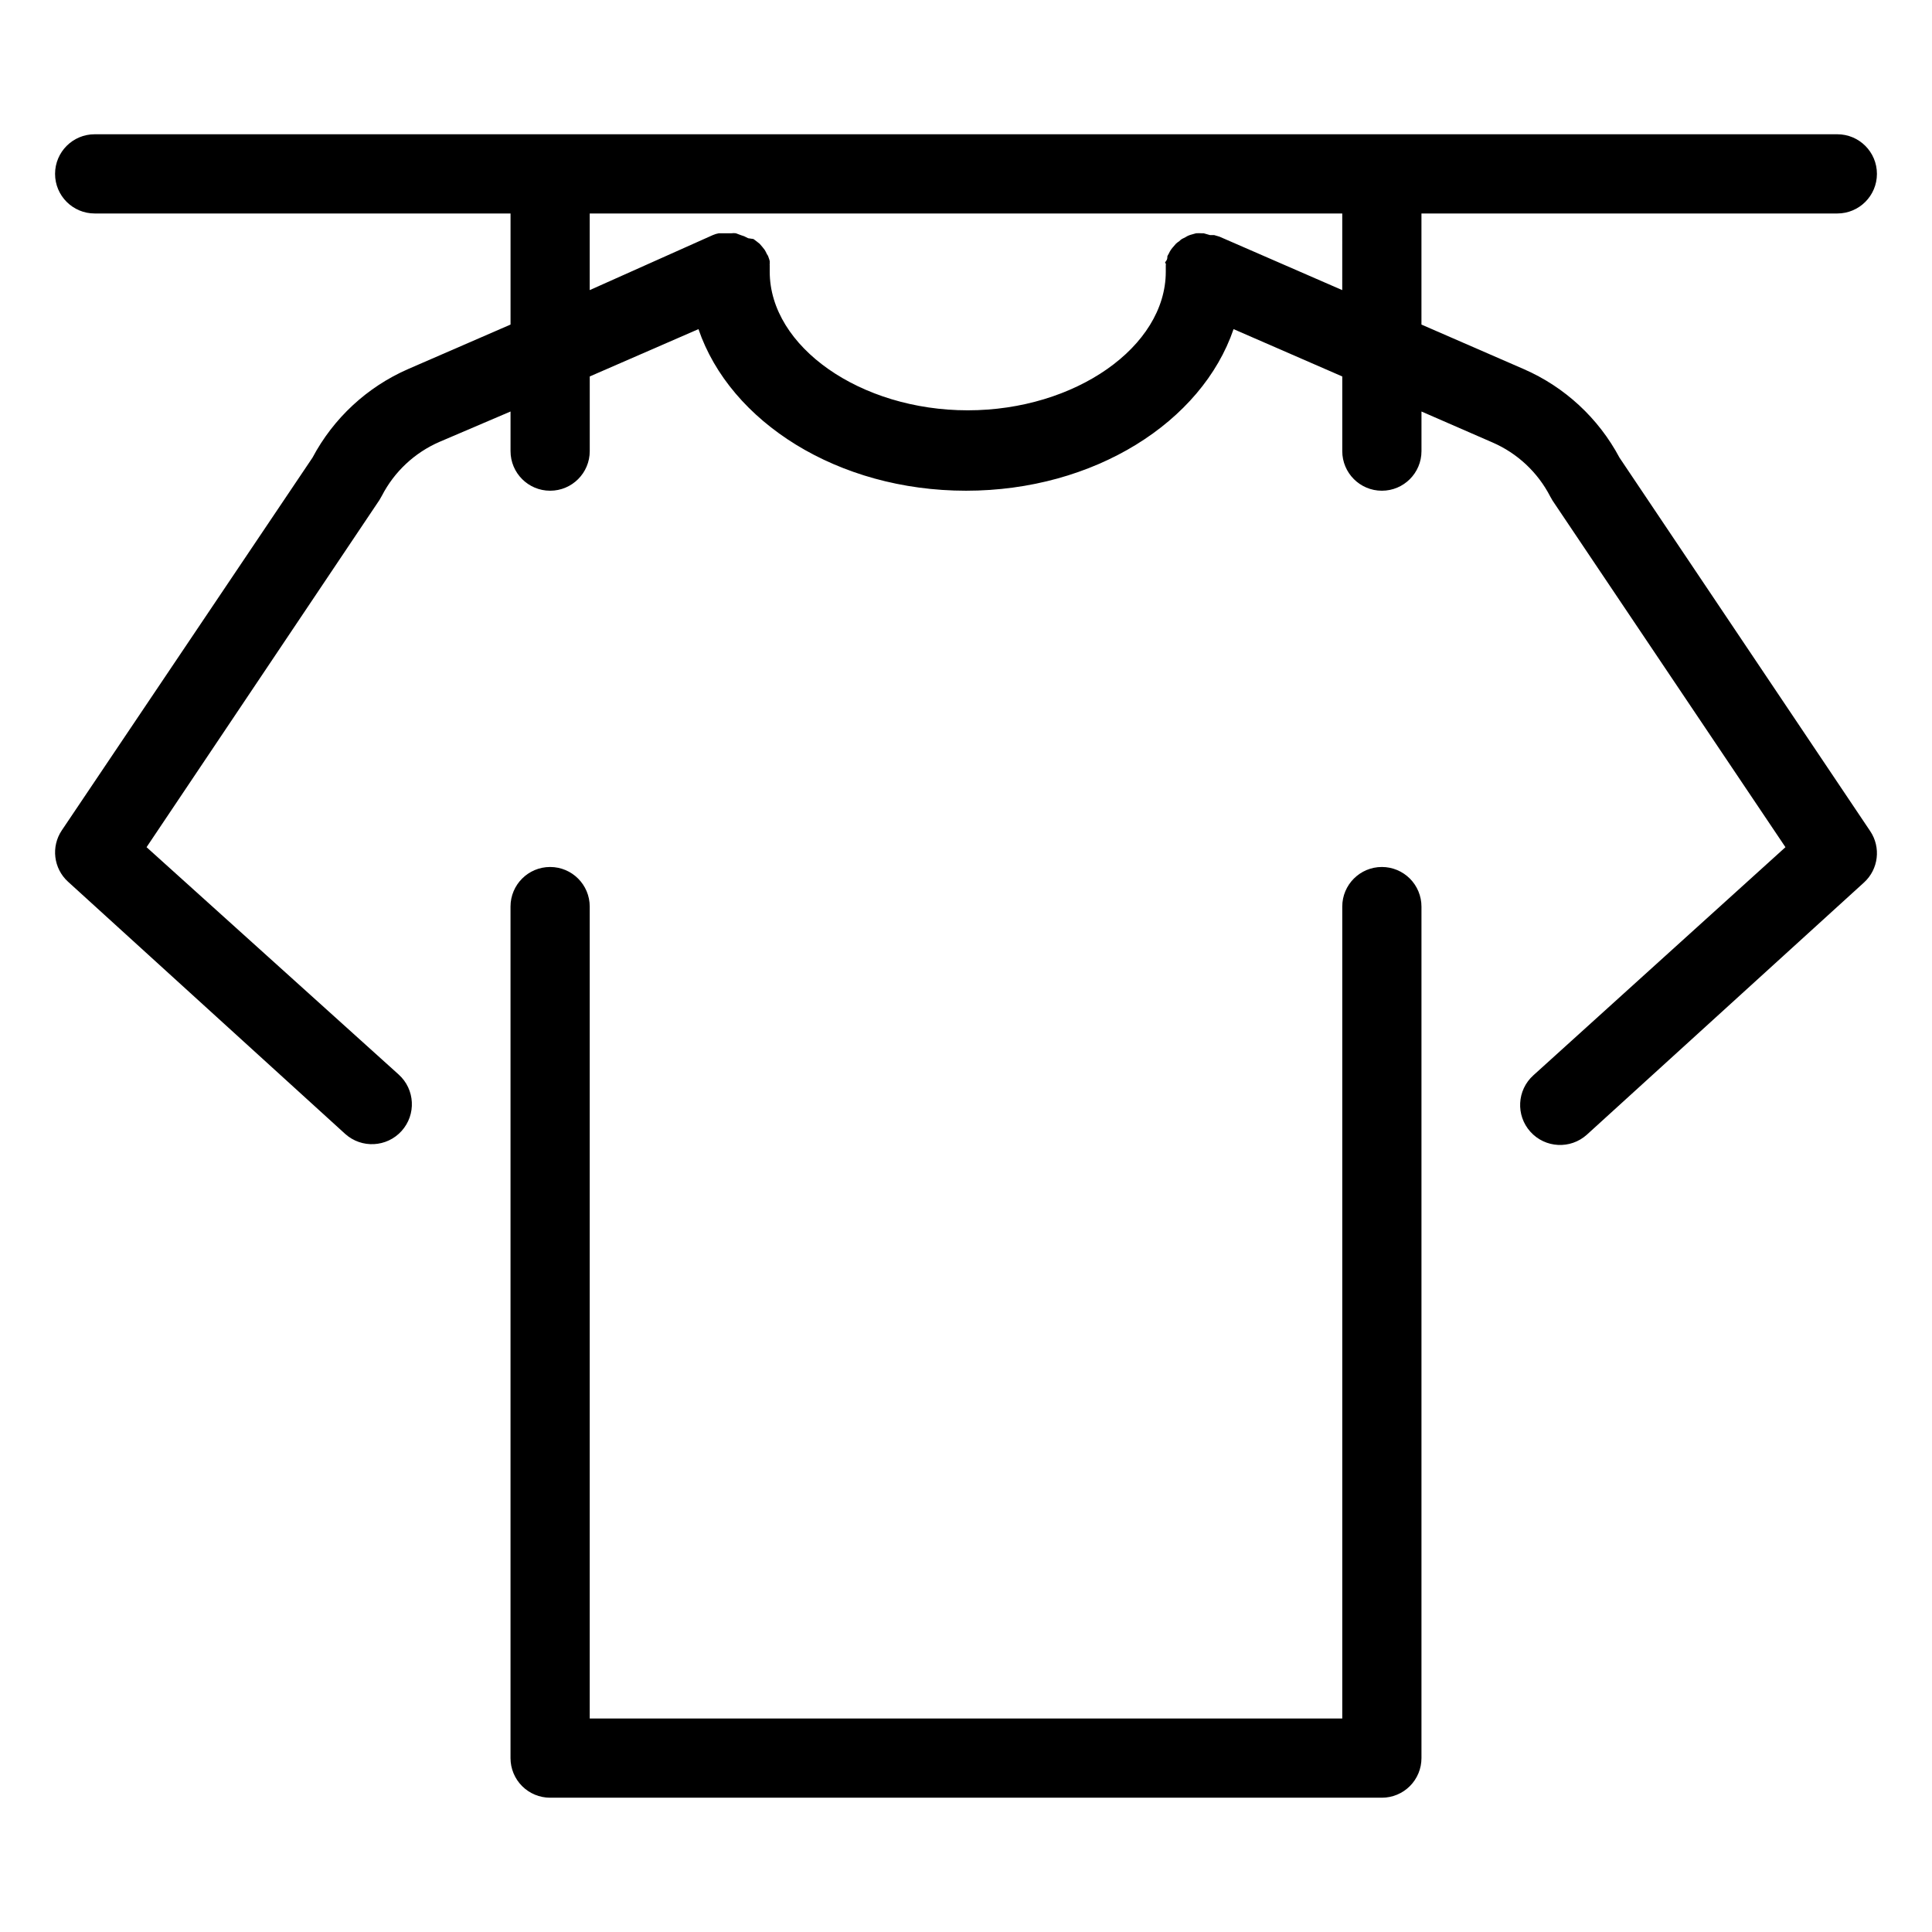
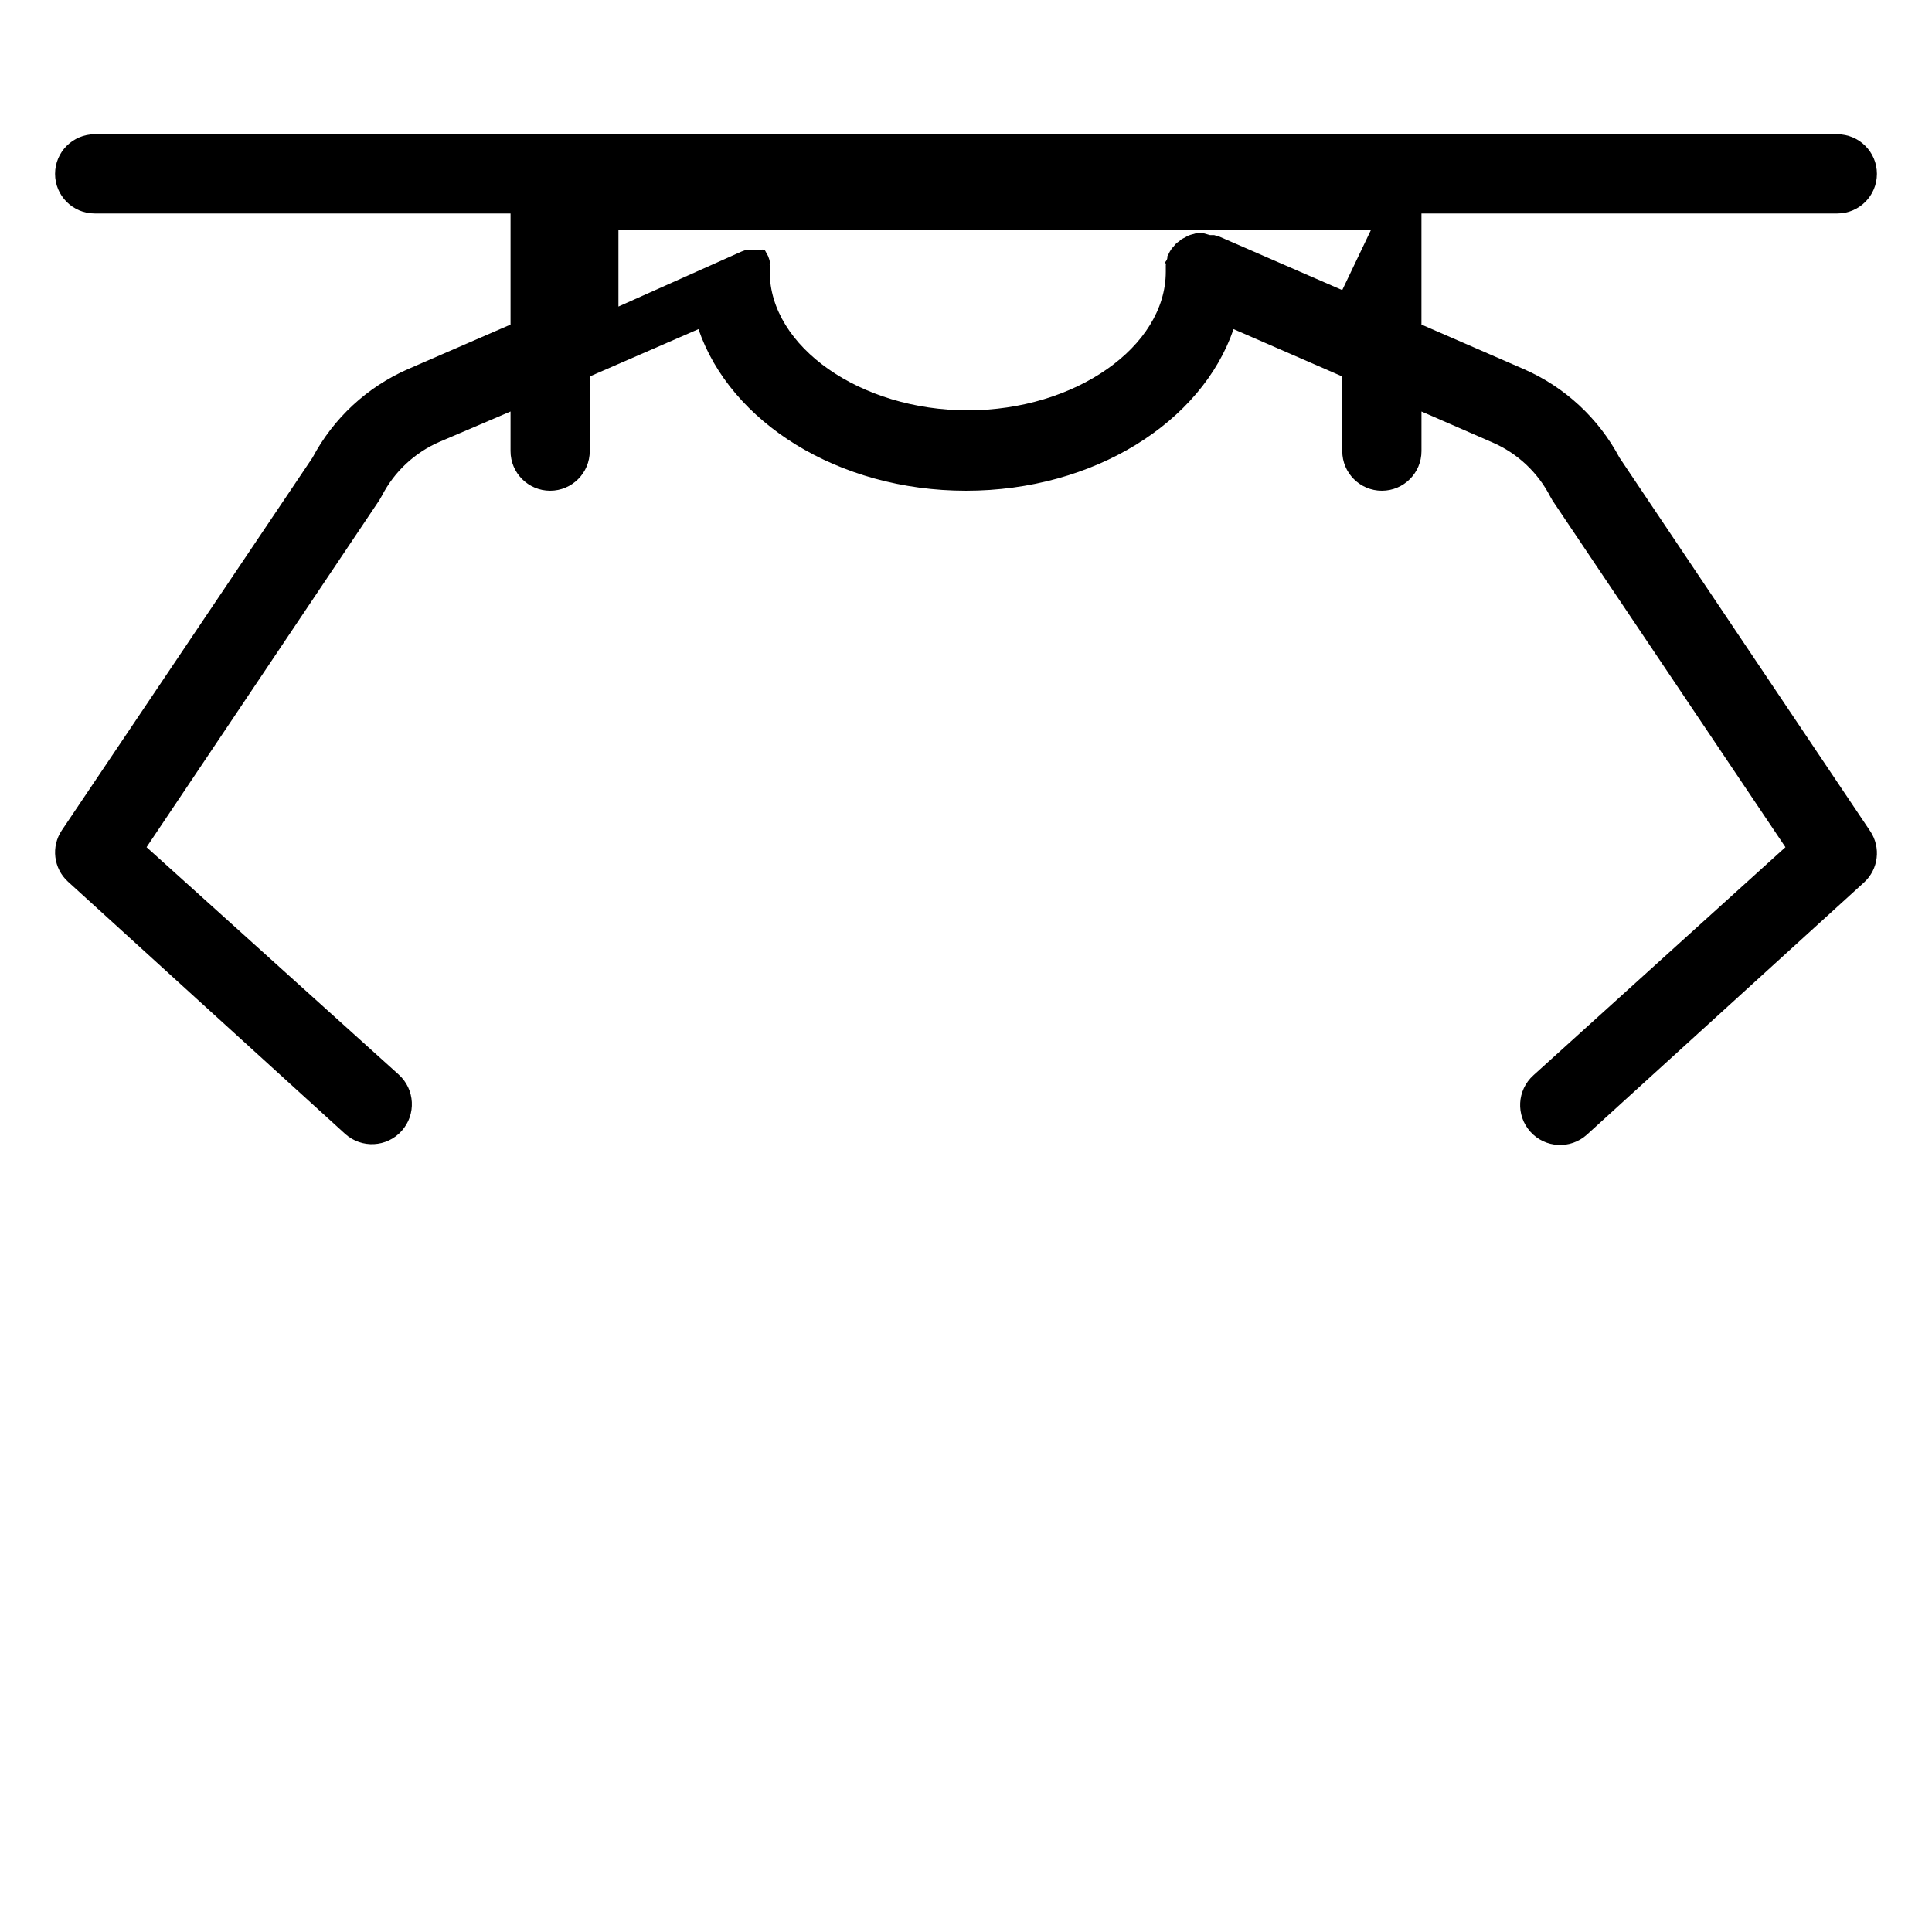
<svg xmlns="http://www.w3.org/2000/svg" fill="#000000" width="800px" height="800px" version="1.1" viewBox="144 144 512 512">
  <g>
-     <path d="m573.18 265.28c-5.562-10.453-14.496-18.723-25.348-23.457l-27.133-11.809v-29.441h110.21c5.797 0 10.496-4.699 10.496-10.496s-4.699-10.496-10.496-10.496h-461.82c-5.797 0-10.496 4.699-10.496 10.496s4.699 10.496 10.496 10.496h110.21v29.441l-27.184 11.809c-10.836 4.746-19.75 13.012-25.297 23.457l-66.438 98.77c-2.894 4.309-2.203 10.086 1.625 13.59l73.473 66.859c4.348 3.914 11.043 3.562 14.957-0.785 3.914-4.348 3.562-11.043-0.785-14.957l-66.809-60.246 61.715-92 0.629-1.102h0.004c3.293-6.406 8.711-11.469 15.324-14.328l18.785-8.027v10.496c0 5.797 4.699 10.496 10.496 10.496 5.797 0 10.496-4.699 10.496-10.496v-19.785l28.812-12.543c8.398 24.613 36.945 42.824 70.902 42.824 33.953 0 62.504-18.211 70.902-42.824l28.809 12.543v19.785c0 5.797 4.699 10.496 10.496 10.496s10.496-4.699 10.496-10.496v-10.496l18.789 8.188c6.609 2.856 12.027 7.922 15.324 14.324l0.629 1.102 61.715 91.844-66.805 60.457c-4.348 3.91-4.703 10.609-0.789 14.957 3.914 4.348 10.609 4.699 14.957 0.785l73.473-66.859c3.828-3.504 4.519-9.281 1.625-13.594zm-73.473-44.398-32.539-14.168-1.418-0.418h-1.102l-1.676-0.477h-0.527c-0.488-0.027-0.98-0.027-1.469 0l-0.945 0.262v0.004c-0.34 0.078-0.672 0.184-0.996 0.312-0.312 0.125-0.613 0.285-0.891 0.473l-0.945 0.473c-0.25 0.164-0.48 0.359-0.684 0.578-0.32 0.195-0.617 0.426-0.891 0.68l-0.629 0.734s-0.473 0.523-0.684 0.84v0.004c-0.242 0.367-0.453 0.75-0.629 1.152-0.125 0.18-0.23 0.375-0.316 0.578 0 0.418 0 0.891-0.418 1.363-0.418 0.473 0 0.418 0 0.629h-0.004c0.031 0.141 0.031 0.281 0 0.422v1.68c0 19.891-24.035 36.734-52.48 36.734s-52.48-16.848-52.48-36.734v-1.68h0.004c-0.031-0.141-0.031-0.281 0-0.422v-0.629c0-0.211-0.262-0.945-0.418-1.363h-0.004c-0.074-0.191-0.18-0.371-0.312-0.523-0.18-0.422-0.391-0.824-0.633-1.207l-0.629-0.789-0.684-0.789-0.789-0.629-0.84-0.629-1.414-0.211-1.051-0.523-0.789-0.262-1.414-0.527c-0.383-0.051-0.77-0.051-1.152 0h-3.359c-0.543 0.098-1.07 0.254-1.574 0.473l-32.645 14.59v-20.309h199.43z" />
-     <path d="m510.21 373.76c-5.797 0-10.496 4.699-10.496 10.496v215.17h-199.43v-215.17c0-5.797-4.699-10.496-10.496-10.496-5.797 0-10.496 4.699-10.496 10.496v225.66c0 2.785 1.105 5.453 3.074 7.422s4.641 3.074 7.422 3.074h220.42c2.785 0 5.453-1.105 7.422-3.074s3.074-4.637 3.074-7.422v-225.66c0-2.781-1.105-5.453-3.074-7.422s-4.637-3.074-7.422-3.074z" />
+     <path d="m573.18 265.28c-5.562-10.453-14.496-18.723-25.348-23.457l-27.133-11.809v-29.441h110.21c5.797 0 10.496-4.699 10.496-10.496s-4.699-10.496-10.496-10.496h-461.82c-5.797 0-10.496 4.699-10.496 10.496s4.699 10.496 10.496 10.496h110.21v29.441l-27.184 11.809c-10.836 4.746-19.75 13.012-25.297 23.457l-66.438 98.77c-2.894 4.309-2.203 10.086 1.625 13.59l73.473 66.859c4.348 3.914 11.043 3.562 14.957-0.785 3.914-4.348 3.562-11.043-0.785-14.957l-66.809-60.246 61.715-92 0.629-1.102h0.004c3.293-6.406 8.711-11.469 15.324-14.328l18.785-8.027v10.496c0 5.797 4.699 10.496 10.496 10.496 5.797 0 10.496-4.699 10.496-10.496v-19.785l28.812-12.543c8.398 24.613 36.945 42.824 70.902 42.824 33.953 0 62.504-18.211 70.902-42.824l28.809 12.543v19.785c0 5.797 4.699 10.496 10.496 10.496s10.496-4.699 10.496-10.496v-10.496l18.789 8.188c6.609 2.856 12.027 7.922 15.324 14.324l0.629 1.102 61.715 91.844-66.805 60.457c-4.348 3.91-4.703 10.609-0.789 14.957 3.914 4.348 10.609 4.699 14.957 0.785l73.473-66.859c3.828-3.504 4.519-9.281 1.625-13.594zm-73.473-44.398-32.539-14.168-1.418-0.418h-1.102l-1.676-0.477h-0.527c-0.488-0.027-0.98-0.027-1.469 0l-0.945 0.262v0.004c-0.34 0.078-0.672 0.184-0.996 0.312-0.312 0.125-0.613 0.285-0.891 0.473l-0.945 0.473c-0.25 0.164-0.48 0.359-0.684 0.578-0.32 0.195-0.617 0.426-0.891 0.68l-0.629 0.734s-0.473 0.523-0.684 0.84v0.004c-0.242 0.367-0.453 0.75-0.629 1.152-0.125 0.18-0.23 0.375-0.316 0.578 0 0.418 0 0.891-0.418 1.363-0.418 0.473 0 0.418 0 0.629h-0.004c0.031 0.141 0.031 0.281 0 0.422v1.68c0 19.891-24.035 36.734-52.48 36.734s-52.48-16.848-52.48-36.734v-1.68h0.004c-0.031-0.141-0.031-0.281 0-0.422v-0.629c0-0.211-0.262-0.945-0.418-1.363h-0.004c-0.074-0.191-0.18-0.371-0.312-0.523-0.18-0.422-0.391-0.824-0.633-1.207c-0.383-0.051-0.77-0.051-1.152 0h-3.359c-0.543 0.098-1.07 0.254-1.574 0.473l-32.645 14.59v-20.309h199.43z" />
  </g>
</svg>